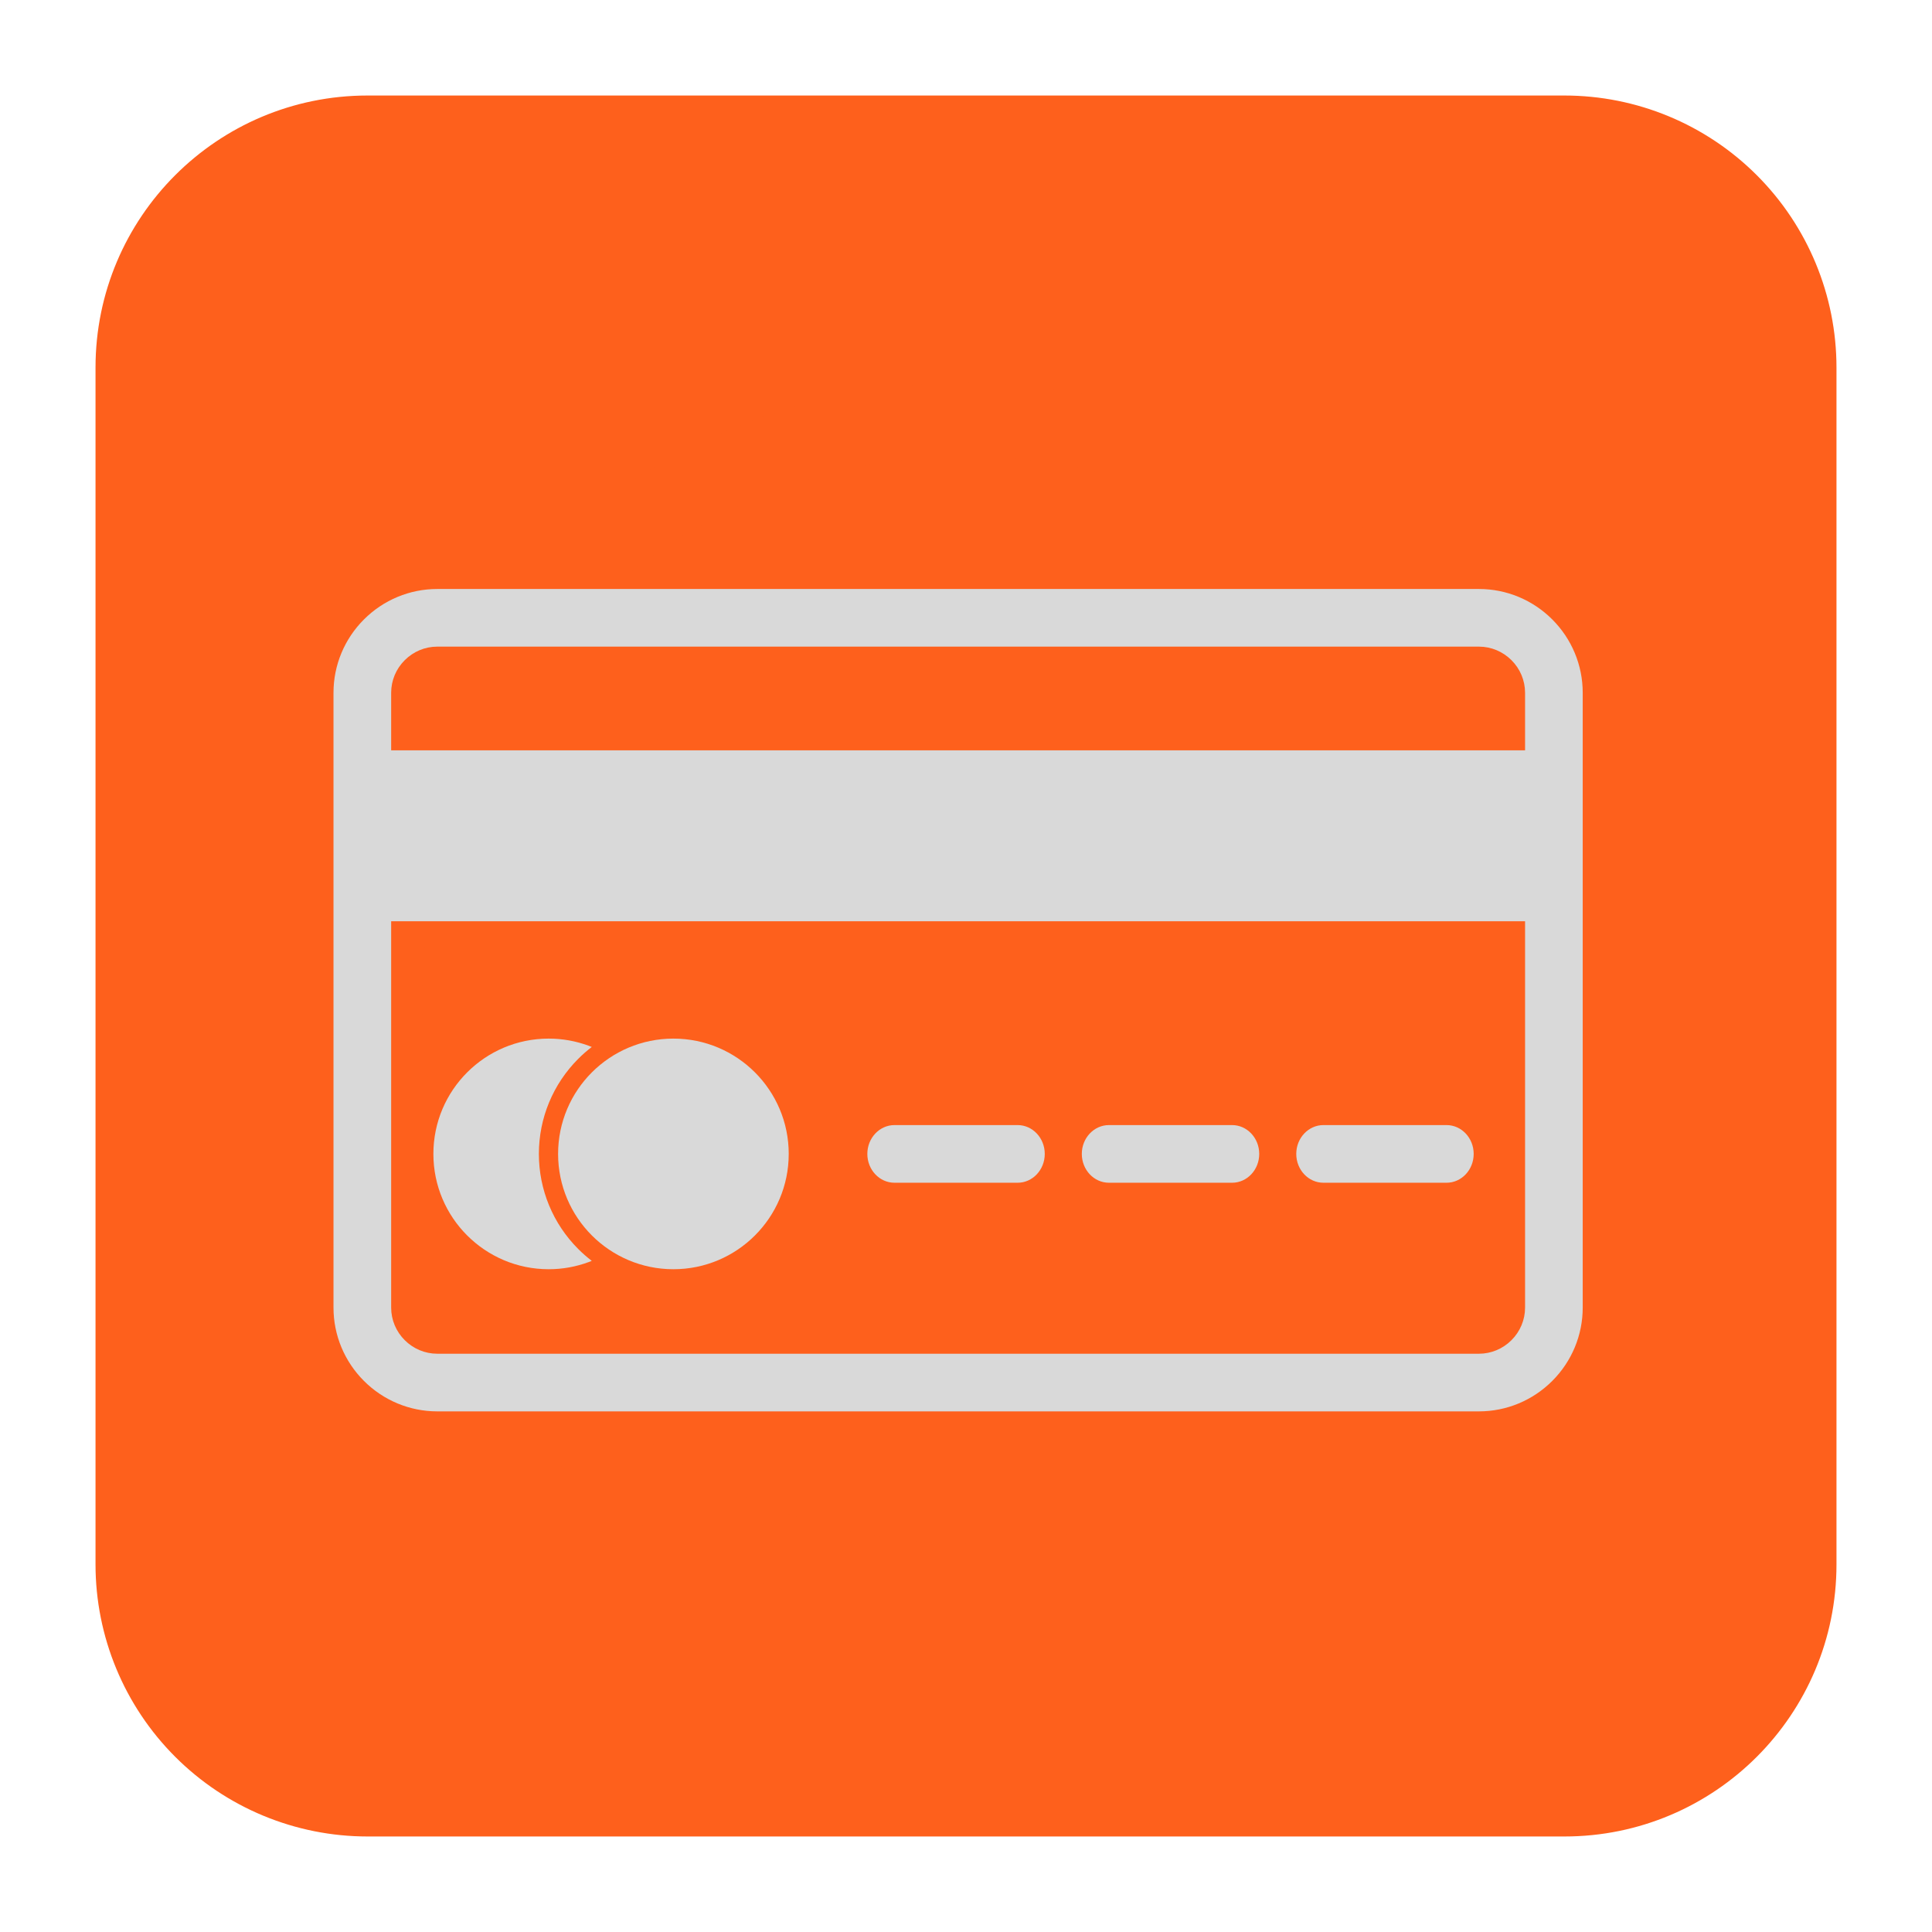
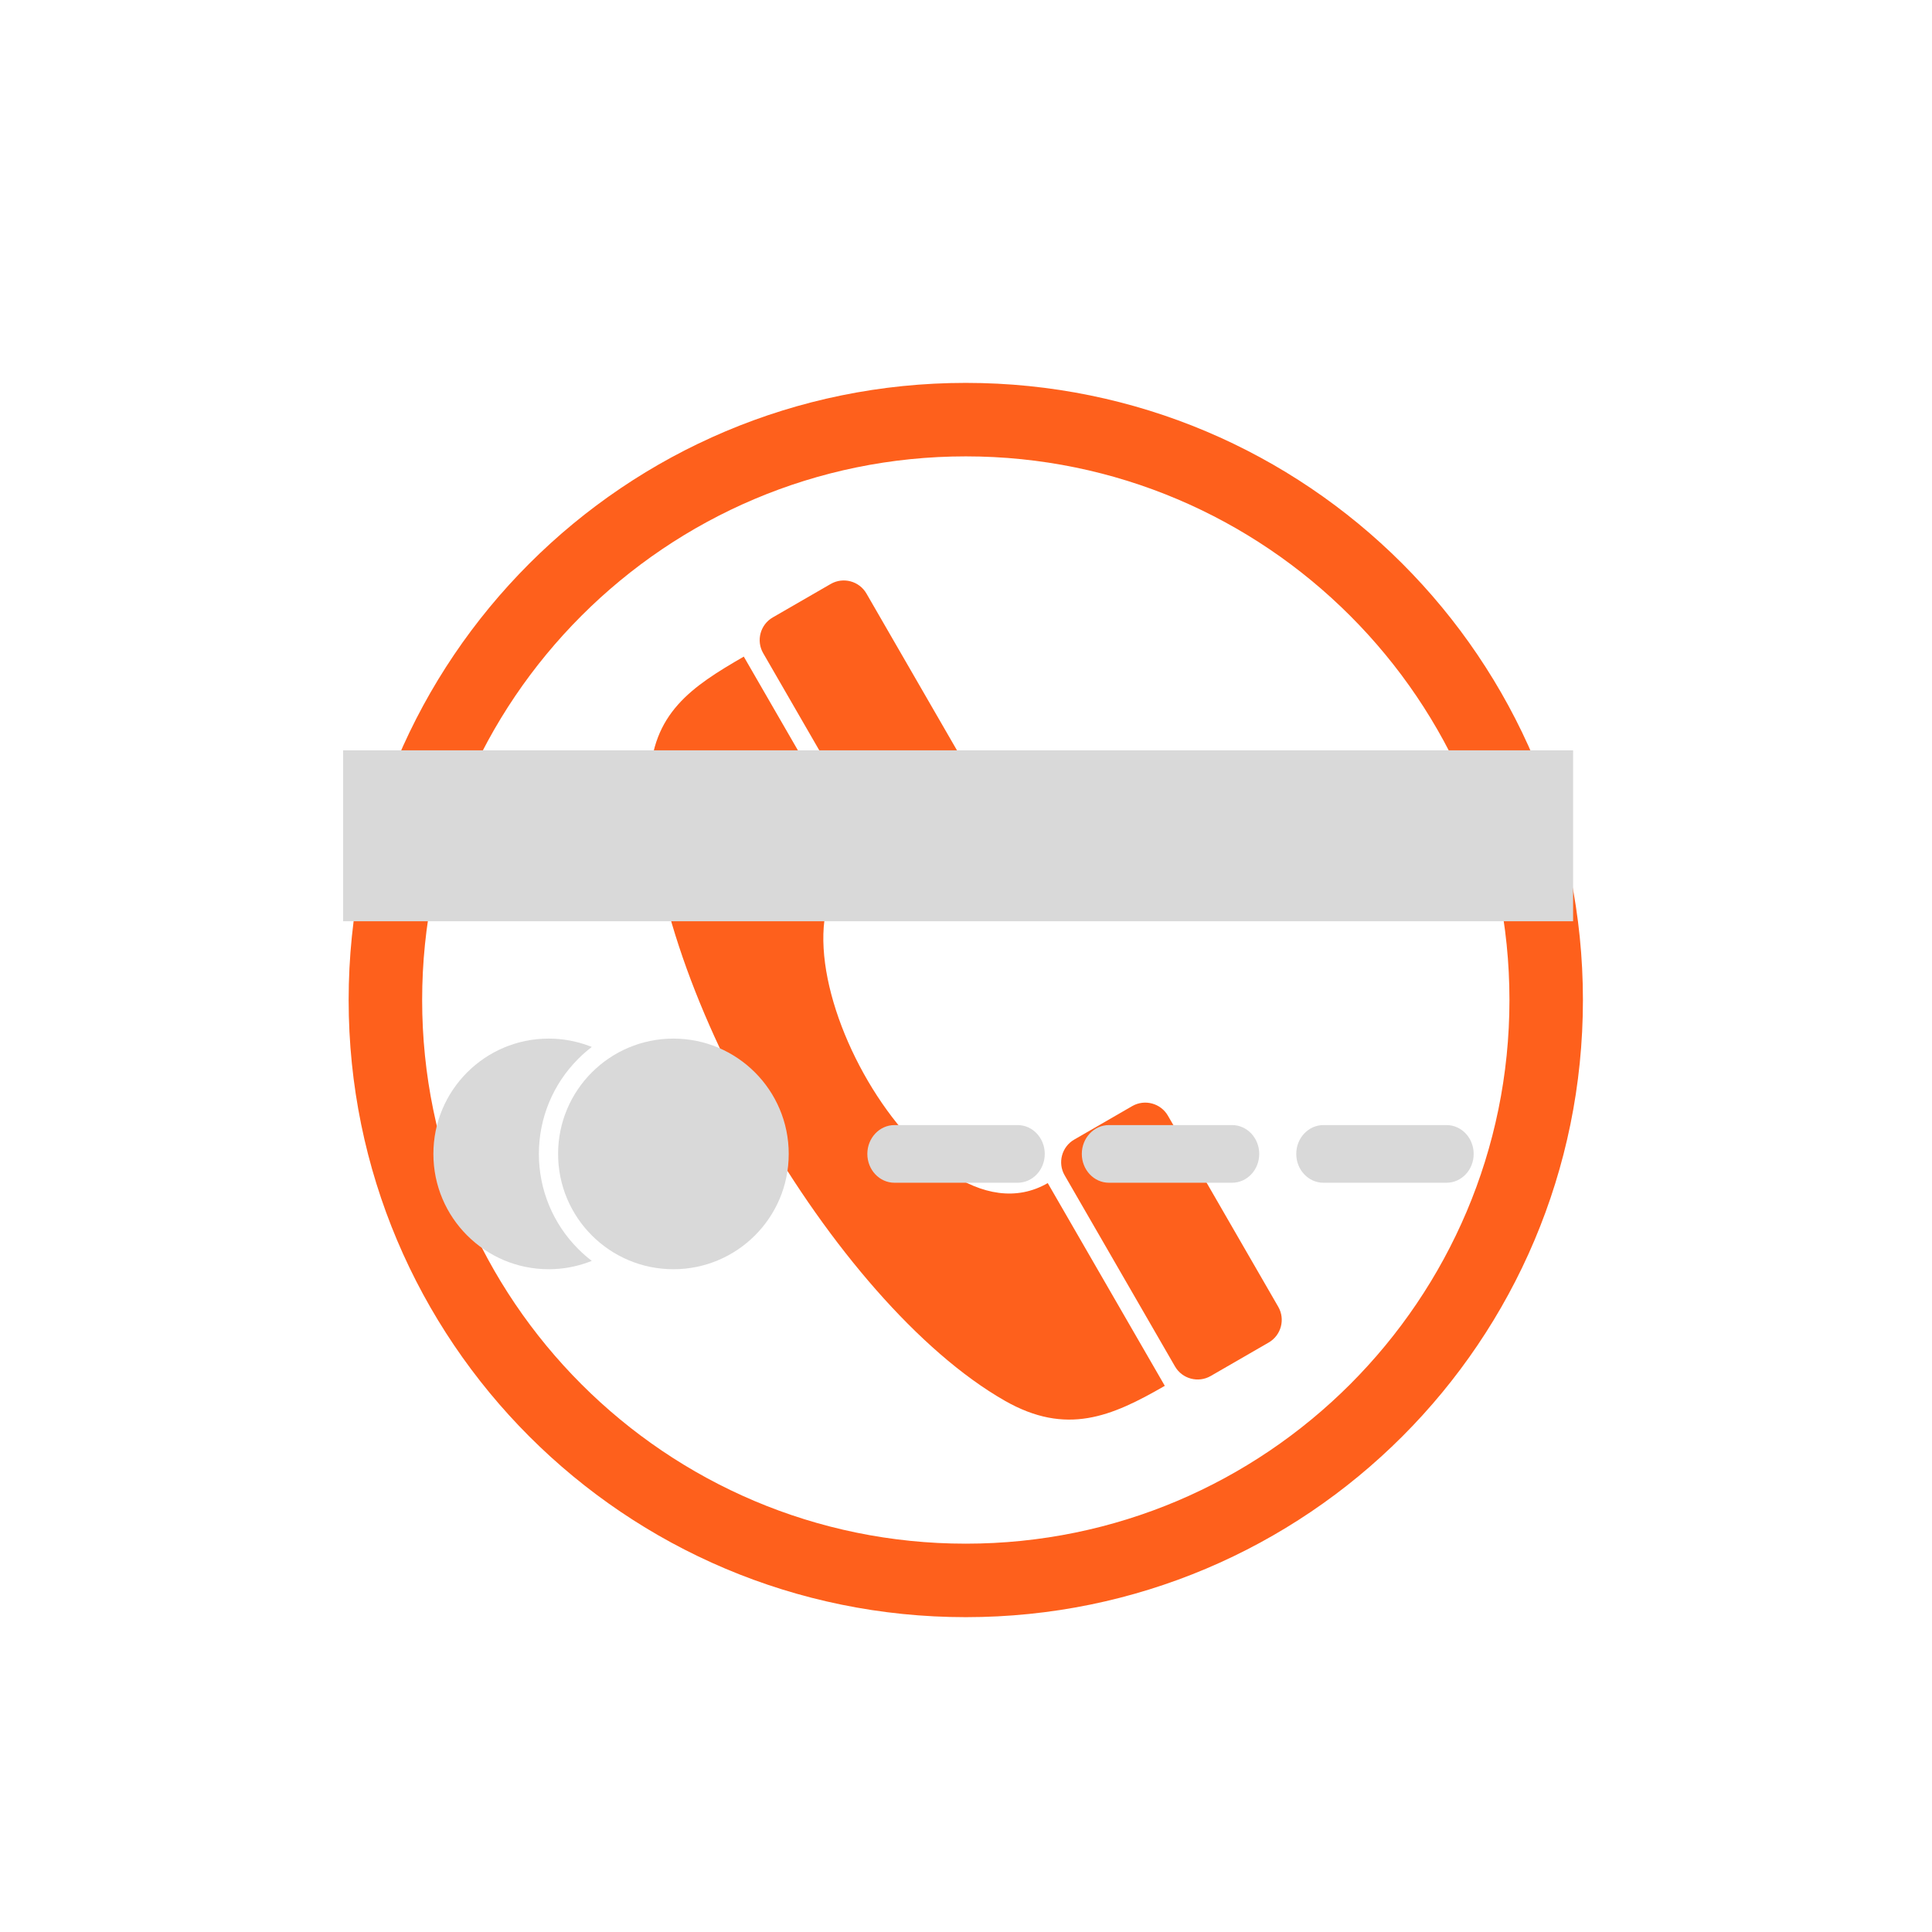
<svg xmlns="http://www.w3.org/2000/svg" width="1080" zoomAndPan="magnify" viewBox="0 0 810 810" height="1080" preserveAspectRatio="xMidYMid meet" version="1.0">
  <defs>
    <clipPath id="12817de583">
-       <path d="M 40.047 40.047 L 769.953 40.047 L 769.953 769.953 L 40.047 769.953 Z M 40.047 40.047 " clip-rule="nonzero" />
-     </clipPath>
+       </clipPath>
    <clipPath id="9988cce1be">
      <path d="M 154.098 40.047 L 655.902 40.047 C 686.152 40.047 715.16 52.062 736.547 73.453 C 757.938 94.84 769.953 123.848 769.953 154.098 L 769.953 655.902 C 769.953 718.891 718.891 769.953 655.902 769.953 L 154.098 769.953 C 123.848 769.953 94.84 757.938 73.453 736.547 C 52.062 715.16 40.047 686.152 40.047 655.902 L 40.047 154.098 C 40.047 91.109 91.109 40.047 154.098 40.047 Z M 154.098 40.047 " clip-rule="nonzero" />
    </clipPath>
    <clipPath id="61fa42671b">
      <path d="M 146.117 160.465 L 663.617 160.465 L 663.617 677.965 L 146.117 677.965 Z M 146.117 160.465 " clip-rule="nonzero" />
    </clipPath>
    <clipPath id="174e335b4a">
-       <path d="M 139.82 246.941 L 663.562 246.941 L 663.562 591.727 L 139.82 591.727 Z M 139.82 246.941 " clip-rule="nonzero" />
-     </clipPath>
+       </clipPath>
  </defs>
  <g clip-path="url(#12817de583)">
    <g clip-path="url(#9988cce1be)">
-       <path fill="#fe601c" d="M 40.047 40.047 L 769.953 40.047 L 769.953 769.953 L 40.047 769.953 Z M 40.047 40.047 " fill-opacity="1" fill-rule="nonzero" />
-     </g>
+       </g>
  </g>
  <path fill="#fe601c" d="M 360.91 360.285 C 312.539 388.211 386.344 526.574 439.273 496.016 L 488.348 581.016 C 466.016 593.91 447.113 602.035 421.223 587.238 C 349.336 546.141 270.203 409.137 272.457 327.418 C 273.238 299.031 289.961 287.91 311.836 275.285 Z M 360.91 360.285 " fill-opacity="1" fill-rule="evenodd" />
  <path fill="#fe601c" d="M 381.199 357.977 C 375.973 360.996 369.246 359.191 366.227 353.965 L 319.961 273.832 C 316.945 268.605 318.746 261.879 323.973 258.863 L 348.289 244.824 C 353.516 241.805 360.242 243.609 363.258 248.836 L 409.523 328.969 C 412.543 334.195 410.742 340.922 405.516 343.938 Z M 381.199 357.977 " fill-opacity="1" fill-rule="evenodd" />
  <path fill="#fe601c" d="M 507.59 576.895 C 502.363 579.914 495.637 578.113 492.621 572.887 L 446.355 492.75 C 443.336 487.523 445.137 480.797 450.363 477.781 L 474.68 463.742 C 479.906 460.723 486.633 462.527 489.652 467.754 L 535.918 547.887 C 538.934 553.113 537.133 559.84 531.906 562.855 Z M 507.59 576.895 " fill-opacity="1" fill-rule="evenodd" />
  <g clip-path="url(#61fa42671b)">
    <path fill="#fe601c" d="M 404.914 160.465 L 404.918 160.465 L 404.918 160.527 C 476.41 160.527 541.109 189.477 587.902 236.277 C 634.695 283.074 663.648 347.77 663.648 419.258 L 663.711 419.258 L 663.711 419.273 L 663.648 419.273 C 663.648 490.762 634.699 555.461 587.898 602.254 C 541.102 649.047 476.406 678 404.918 678.004 L 404.918 678.062 L 404.902 678.062 L 404.902 678.004 C 333.414 678 268.715 649.051 221.922 602.25 C 175.129 555.453 146.176 490.762 146.172 419.27 L 146.113 419.27 L 146.113 419.258 L 146.172 419.258 C 146.176 347.766 175.125 283.066 221.926 236.273 C 268.723 189.48 333.414 160.527 404.906 160.527 L 404.906 160.465 Z M 404.918 191.336 L 404.918 191.395 L 404.906 191.395 L 404.906 191.336 C 342.035 191.336 285.066 216.871 243.797 258.141 C 202.527 299.414 176.988 356.391 176.988 419.258 L 177.047 419.258 L 177.047 419.273 L 176.988 419.273 C 176.988 482.141 202.523 539.109 243.797 580.379 C 285.066 621.648 342.043 647.191 404.914 647.191 L 404.914 647.129 L 404.926 647.129 L 404.926 647.191 C 467.793 647.188 524.766 621.656 566.035 580.383 C 607.305 539.109 632.844 482.133 632.844 419.266 L 632.785 419.266 L 632.785 419.254 L 632.844 419.254 C 632.844 356.383 607.309 299.414 566.035 258.145 C 524.766 216.875 467.785 191.336 404.918 191.336 Z M 404.918 191.336 " fill-opacity="1" fill-rule="nonzero" />
  </g>
  <g clip-path="url(#174e335b4a)">
-     <path fill="#d9d9d9" d="M 183.312 246.938 L 620.062 246.938 C 631.629 246.938 642.621 251.531 650.793 259.699 C 658.965 267.875 663.562 278.871 663.562 290.43 L 663.562 548.23 C 663.562 559.793 658.965 570.785 650.793 578.961 C 642.621 587.129 631.629 591.727 620.062 591.727 L 183.312 591.727 C 171.754 591.727 160.762 587.129 152.59 578.961 C 144.414 570.785 139.82 559.793 139.82 548.23 L 139.82 290.43 C 139.82 278.871 144.414 267.875 152.59 259.699 C 160.762 251.531 171.754 246.938 183.312 246.938 Z M 620.062 271.105 L 183.312 271.105 C 178.176 271.105 173.309 273.164 169.68 276.793 C 166.047 280.422 163.996 285.289 163.996 290.43 L 163.996 548.23 C 163.996 553.371 166.047 558.238 169.68 561.867 C 173.309 565.496 178.176 567.555 183.312 567.555 L 620.062 567.555 C 625.207 567.555 630.074 565.496 633.703 561.867 C 637.332 558.238 639.391 553.371 639.391 548.23 L 639.391 290.43 C 639.391 285.289 637.332 280.422 633.703 276.793 C 630.074 273.164 625.207 271.105 620.062 271.105 " fill-opacity="1" fill-rule="evenodd" />
-   </g>
+     </g>
  <path fill="#d9d9d9" d="M 659.531 322.629 L 659.531 386.242 L 143.852 386.242 L 143.852 314.578 L 659.531 314.578 L 659.531 322.629 " fill-opacity="1" fill-rule="nonzero" />
  <path fill="#d9d9d9" d="M 230.047 435.438 C 235.891 435.438 241.52 436.488 246.742 438.414 C 247.203 438.586 247.656 438.758 248.105 438.941 C 246.125 440.461 244.234 442.109 242.445 443.902 C 231.84 454.508 225.926 468.781 225.926 483.781 C 225.926 498.785 231.84 513.059 242.445 523.664 C 244.234 525.457 246.125 527.109 248.105 528.625 C 247.656 528.809 247.203 528.98 246.742 529.152 C 241.52 531.078 235.891 532.129 230.047 532.129 C 216.695 532.129 204.609 526.715 195.863 517.969 C 187.109 509.219 181.699 497.137 181.699 483.781 C 181.699 470.438 187.109 458.348 195.863 449.598 C 204.609 440.852 216.695 435.438 230.047 435.438 " fill-opacity="1" fill-rule="nonzero" />
  <path fill="#d9d9d9" d="M 248.141 449.598 C 256.895 440.852 268.98 435.438 282.328 435.438 C 295.68 435.438 307.766 440.852 316.512 449.598 C 325.262 458.348 330.676 470.438 330.676 483.781 C 330.676 497.137 325.262 509.219 316.512 517.969 C 307.766 526.715 295.68 532.129 282.328 532.129 C 268.98 532.129 256.895 526.715 248.141 517.969 C 239.395 509.219 233.984 497.129 233.984 483.781 C 233.984 470.438 239.395 458.348 248.141 449.598 " fill-opacity="1" fill-rule="nonzero" />
  <path fill="#d9d9d9" d="M 375.02 471.695 L 426.645 471.695 C 432.926 471.695 438.02 477.113 438.02 483.781 C 438.02 490.461 432.926 495.871 426.645 495.871 L 375.02 495.871 C 368.738 495.871 363.637 490.461 363.637 483.781 C 363.637 477.113 368.738 471.695 375.02 471.695 Z M 464.938 471.695 L 516.555 471.695 C 522.836 471.695 527.938 477.113 527.938 483.781 C 527.938 490.461 522.836 495.871 516.555 495.871 L 464.938 495.871 C 458.648 495.871 453.555 490.461 453.555 483.781 C 453.555 477.113 458.648 471.695 464.938 471.695 Z M 554.848 471.695 L 606.465 471.695 C 612.754 471.695 617.848 477.113 617.848 483.781 C 617.848 490.461 612.754 495.871 606.465 495.871 L 554.848 495.871 C 548.566 495.871 543.465 490.461 543.465 483.781 C 543.465 477.113 548.566 471.695 554.848 471.695 " fill-opacity="1" fill-rule="evenodd" />
</svg>